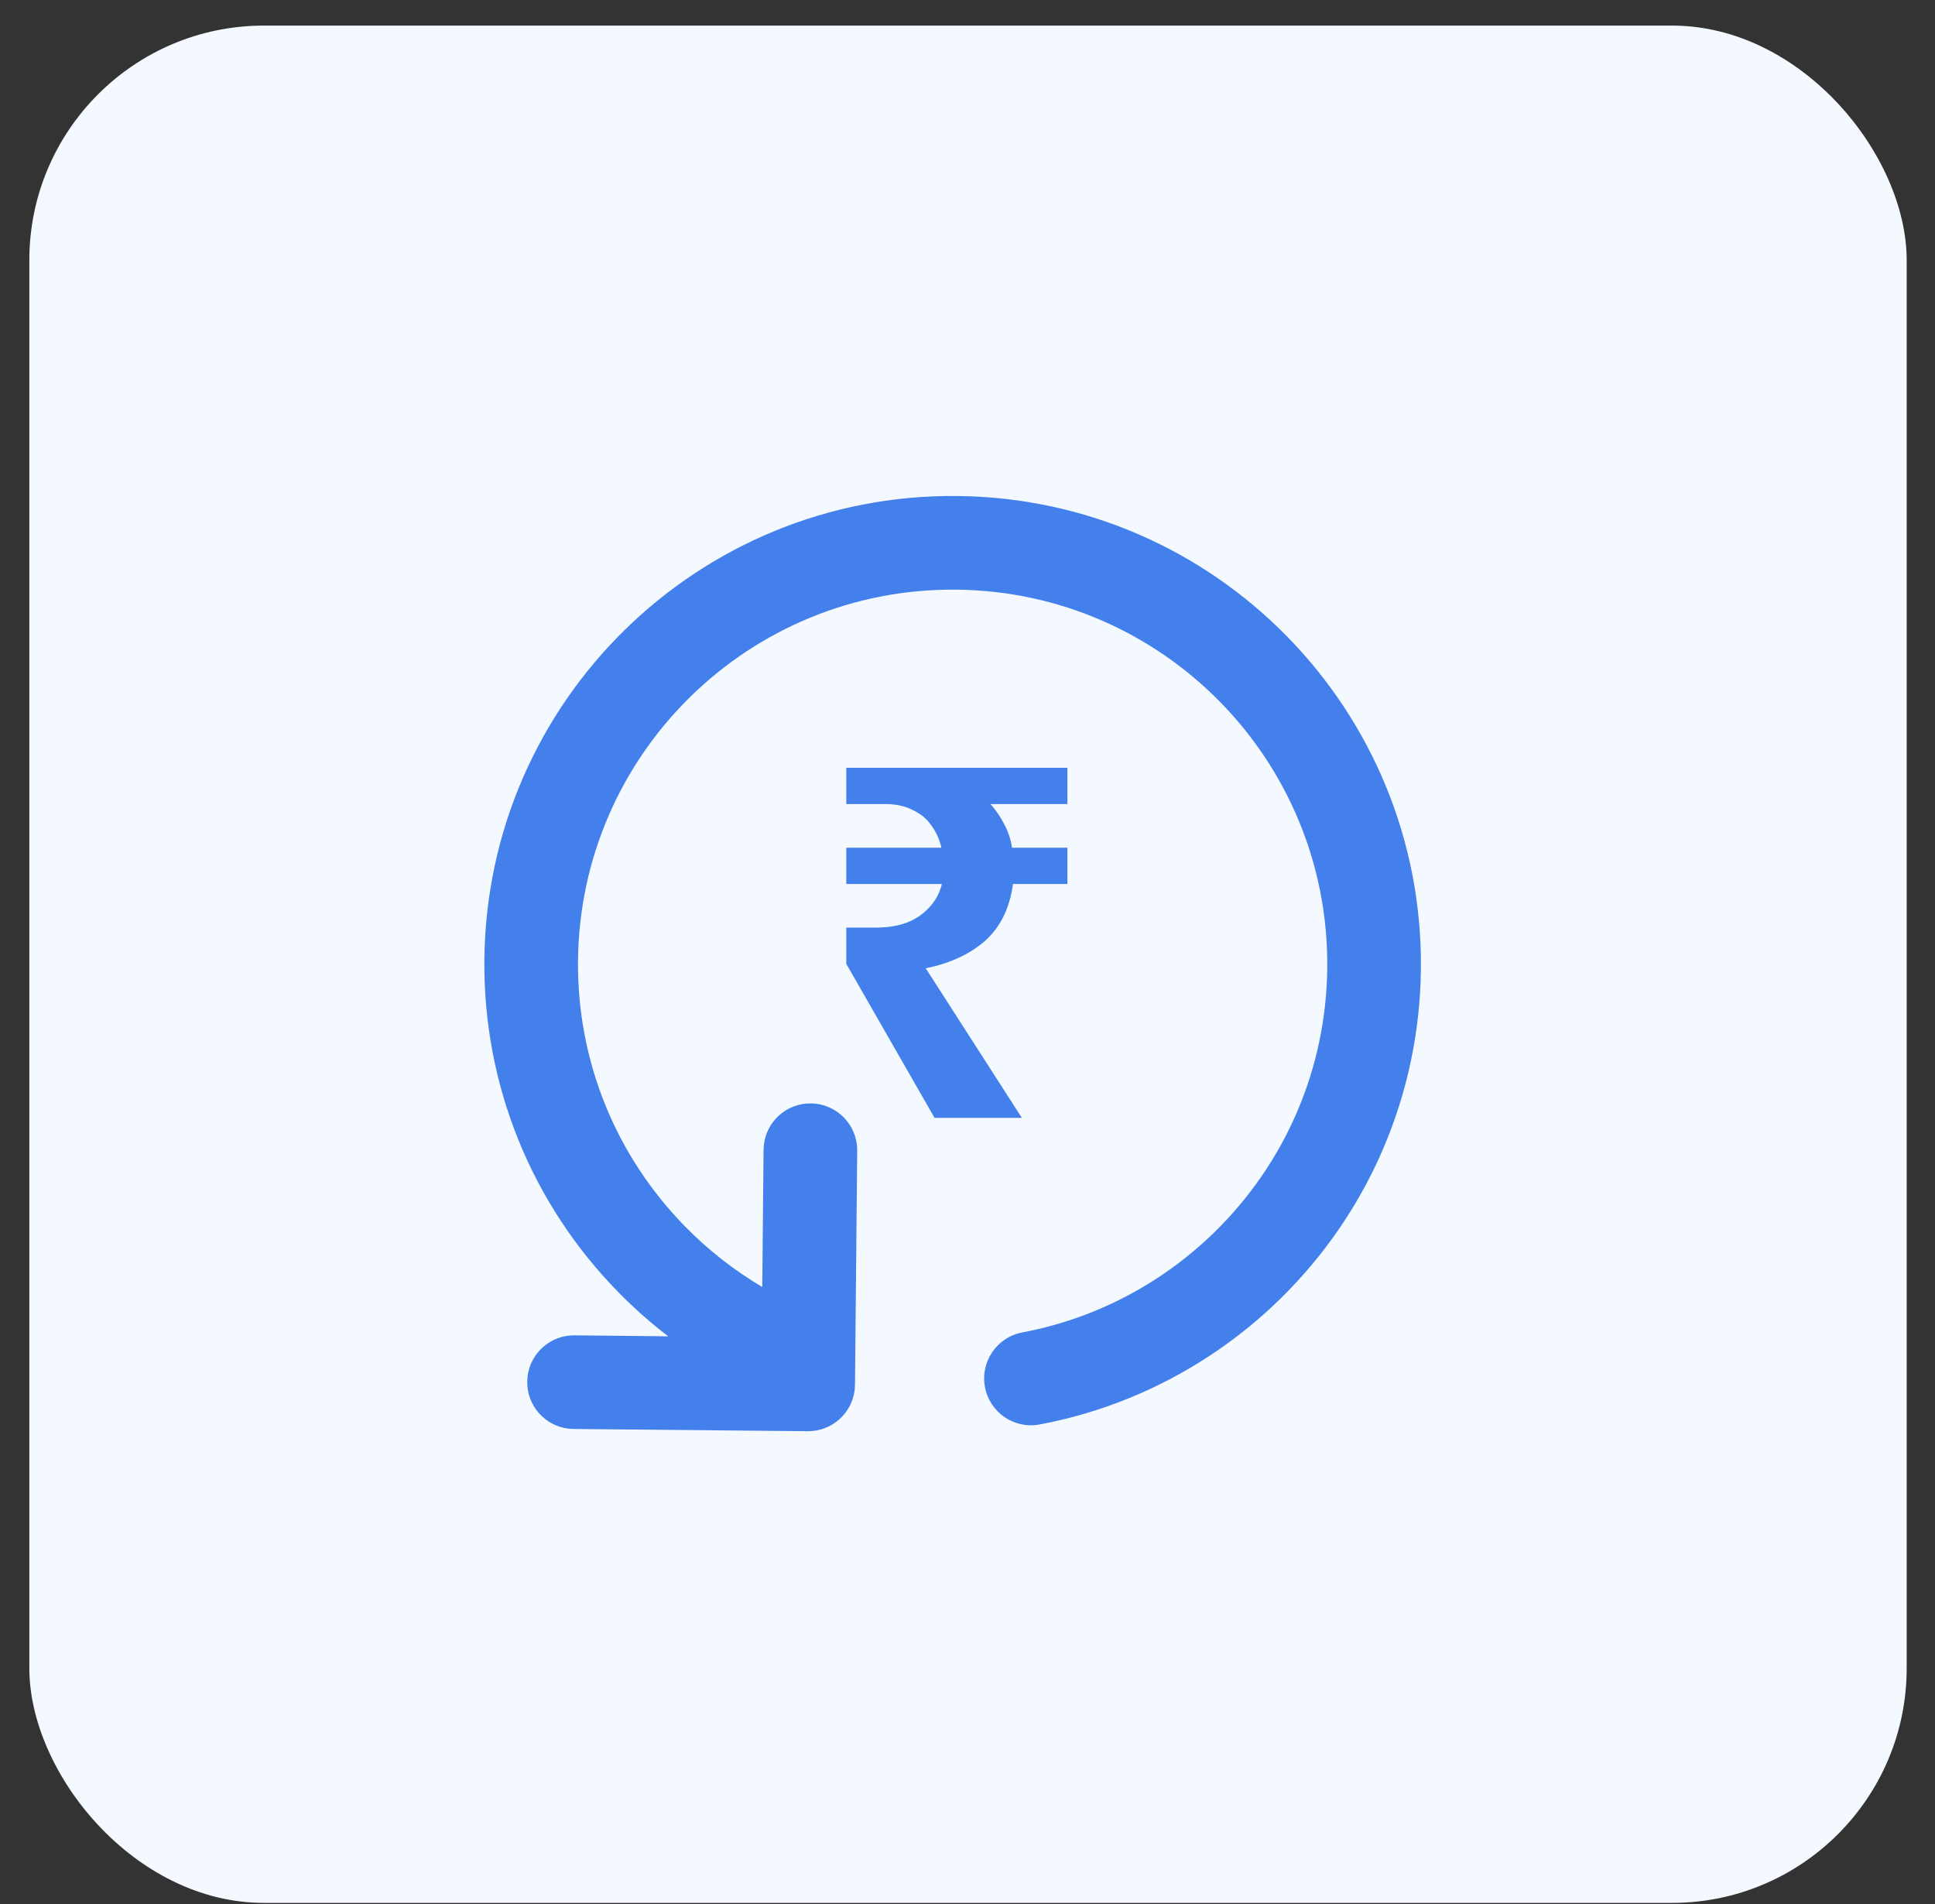
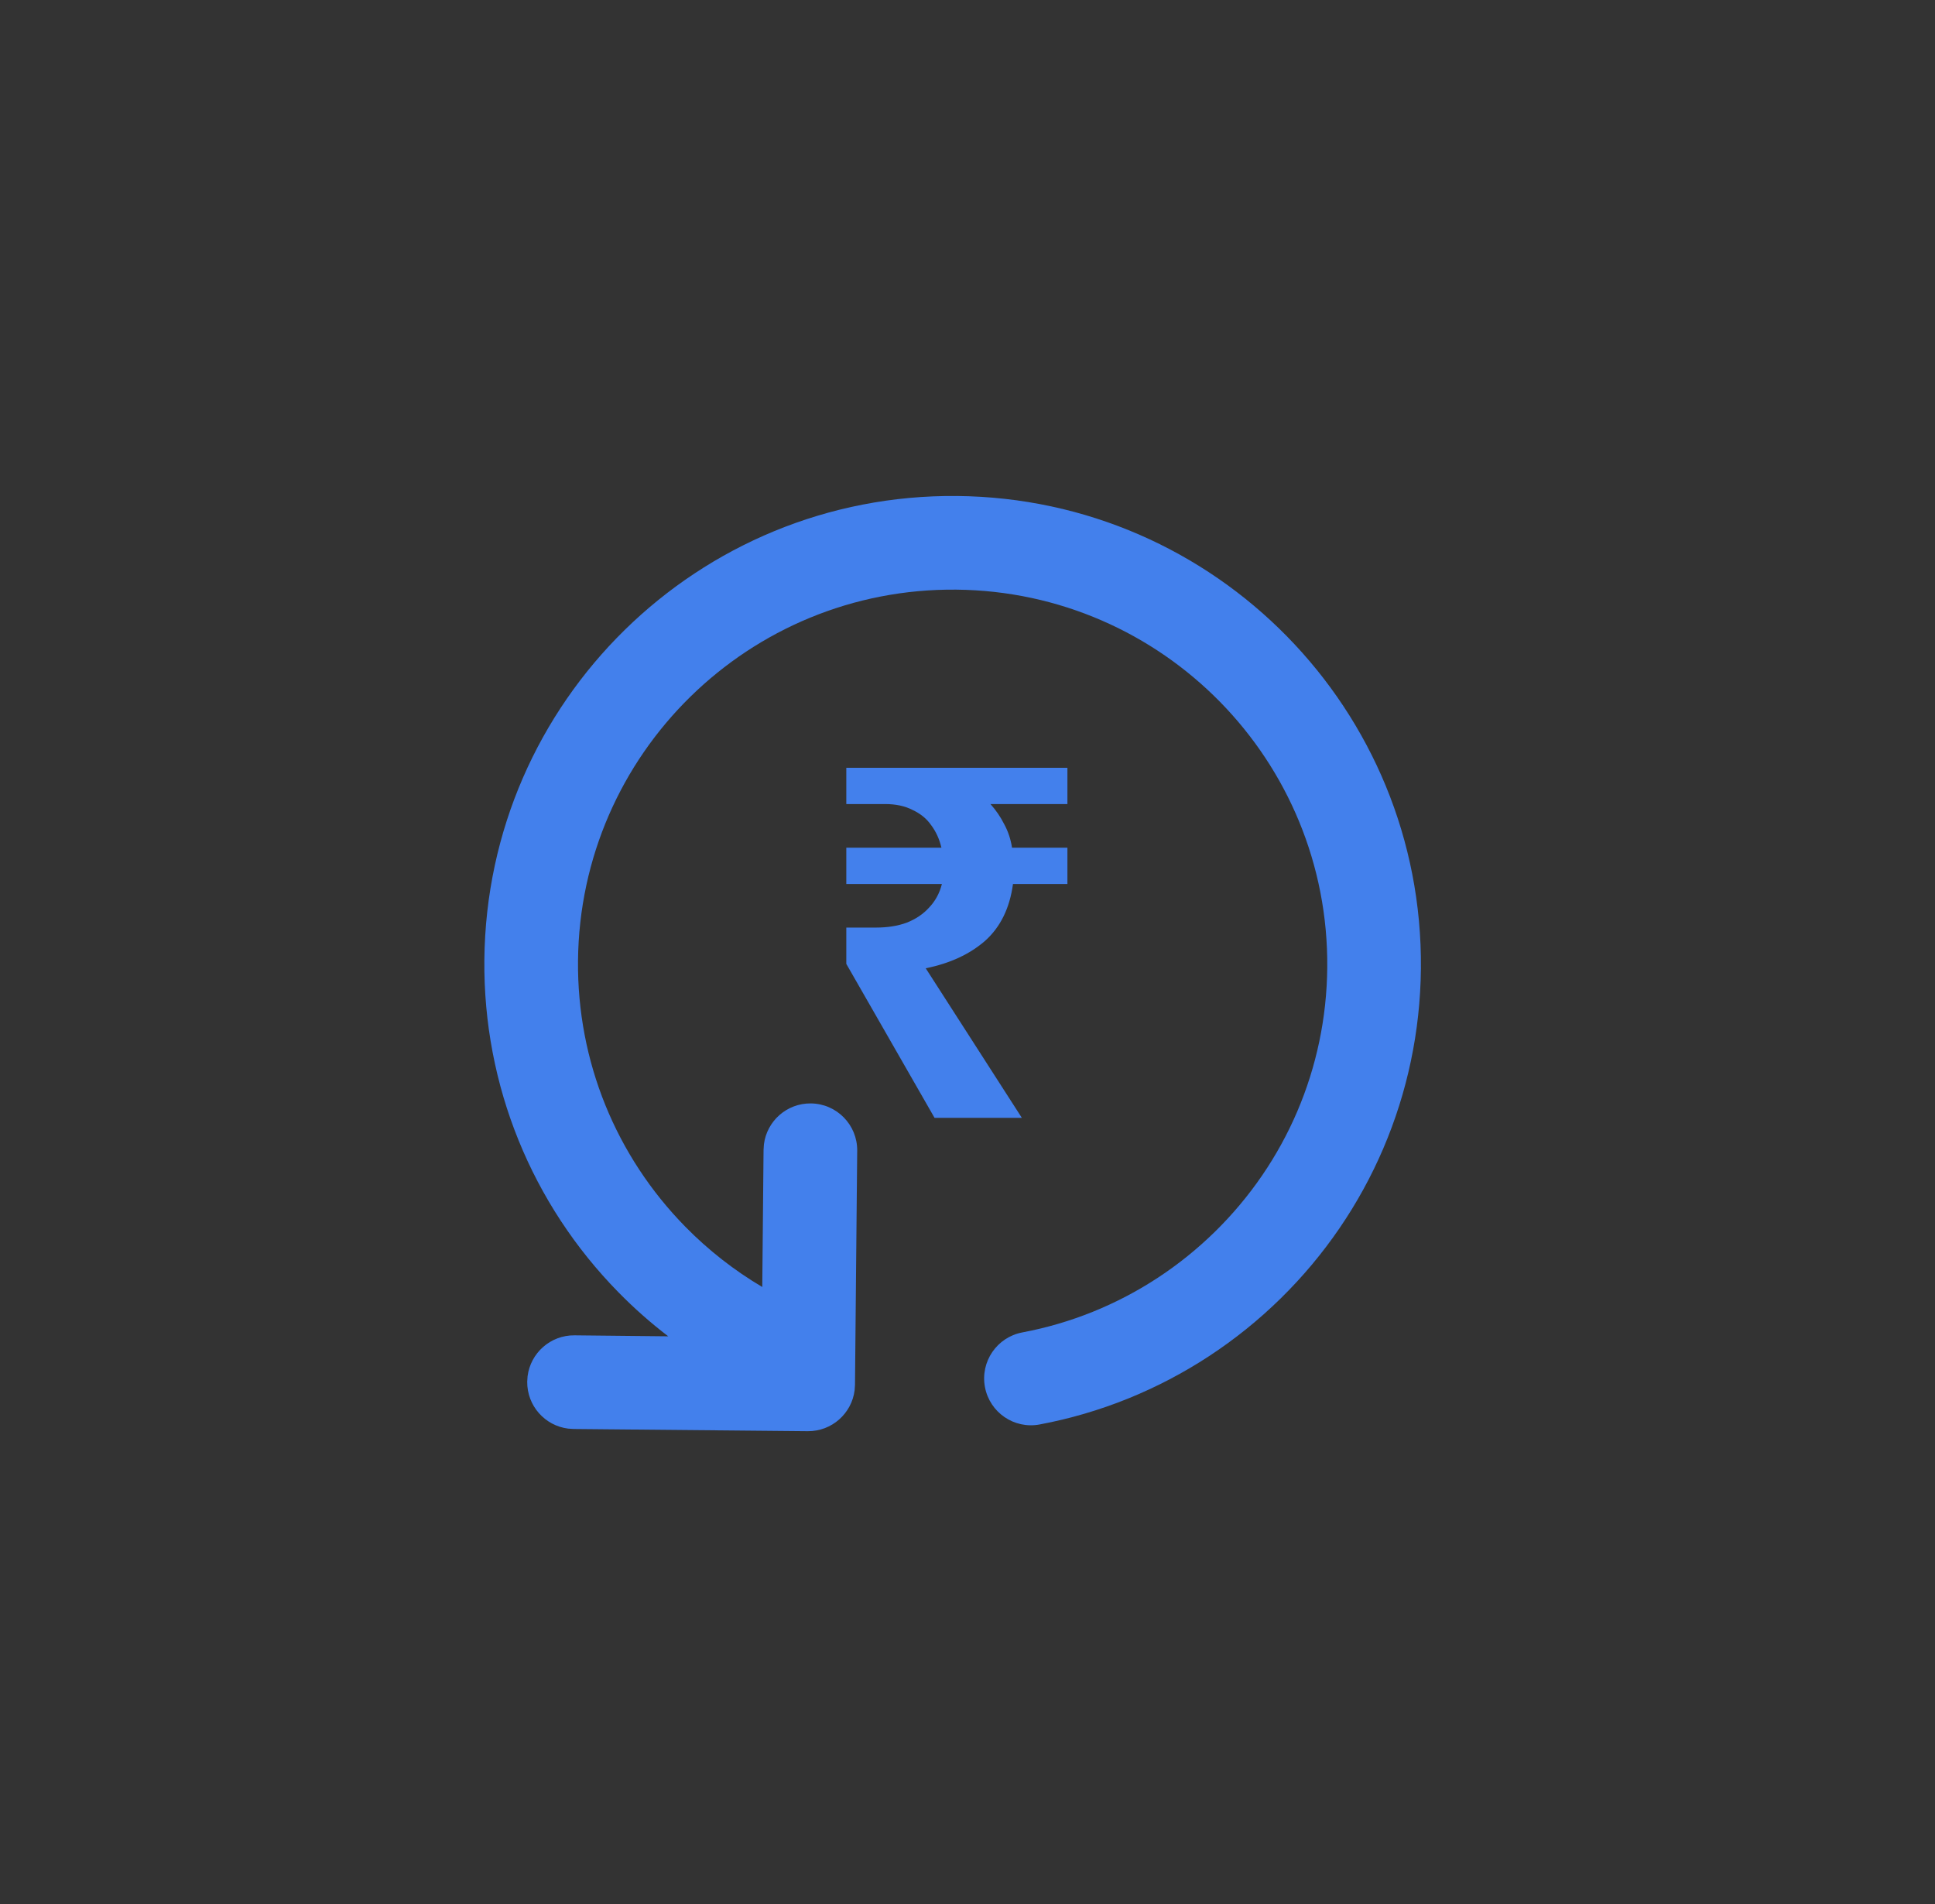
<svg xmlns="http://www.w3.org/2000/svg" width="63" height="62" viewBox="0 0 63 62" fill="none">
  <rect x="0" y="0" width="63" height="62" fill="#333333" stroke="none" />
-   <rect x="0.955" y="0.833" width="61.123" height="61.123" rx="7.64" fill="#F4F8FF" />
  <path d="M15.77 31.251C15.731 35.348 17.32 39.207 20.134 42.074C20.641 42.591 21.183 43.071 21.757 43.509L18.704 43.477C17.922 43.469 17.272 44.052 17.177 44.809L17.165 44.987C17.158 45.769 17.74 46.419 18.497 46.514L18.675 46.526L26.298 46.598C27.08 46.605 27.73 46.023 27.825 45.265L27.837 45.088L27.909 37.465C27.917 36.623 27.241 35.934 26.399 35.926C25.617 35.918 24.967 36.501 24.872 37.258L24.86 37.436L24.818 41.903C23.902 41.361 23.058 40.701 22.31 39.938C20.058 37.643 18.788 34.56 18.819 31.28C18.883 24.544 24.395 19.135 31.131 19.198C37.867 19.262 43.276 24.774 43.213 31.51C43.182 34.791 41.854 37.849 39.559 40.101C38.416 41.223 37.063 42.112 35.578 42.711C34.839 43.009 34.072 43.234 33.285 43.382C32.457 43.538 31.913 44.335 32.068 45.162C32.224 45.99 33.021 46.535 33.848 46.379C34.834 46.194 35.795 45.912 36.719 45.539C38.576 44.789 40.267 43.679 41.695 42.277C44.561 39.465 46.223 35.636 46.262 31.539C46.342 23.119 39.58 16.229 31.16 16.149C22.74 16.069 15.85 22.831 15.77 31.251L15.77 31.251Z" fill="#4380EC" />
  <path d="M30.427 36.395L27.554 31.383V30.201H28.512C28.895 30.201 29.23 30.148 29.518 30.042C29.816 29.925 30.06 29.76 30.252 29.547C30.454 29.334 30.592 29.079 30.667 28.781H27.554V27.6H30.651C30.587 27.323 30.475 27.078 30.316 26.865C30.167 26.652 29.965 26.488 29.709 26.37C29.464 26.243 29.166 26.179 28.815 26.179H27.554V24.998H34.753V26.179H32.247C32.428 26.381 32.577 26.599 32.694 26.833C32.822 27.067 32.907 27.323 32.95 27.6H34.753V28.781H32.981C32.875 29.568 32.572 30.186 32.072 30.633C31.571 31.069 30.928 31.367 30.14 31.526L33.269 36.395H30.427Z" fill="#4380EC" />
</svg>